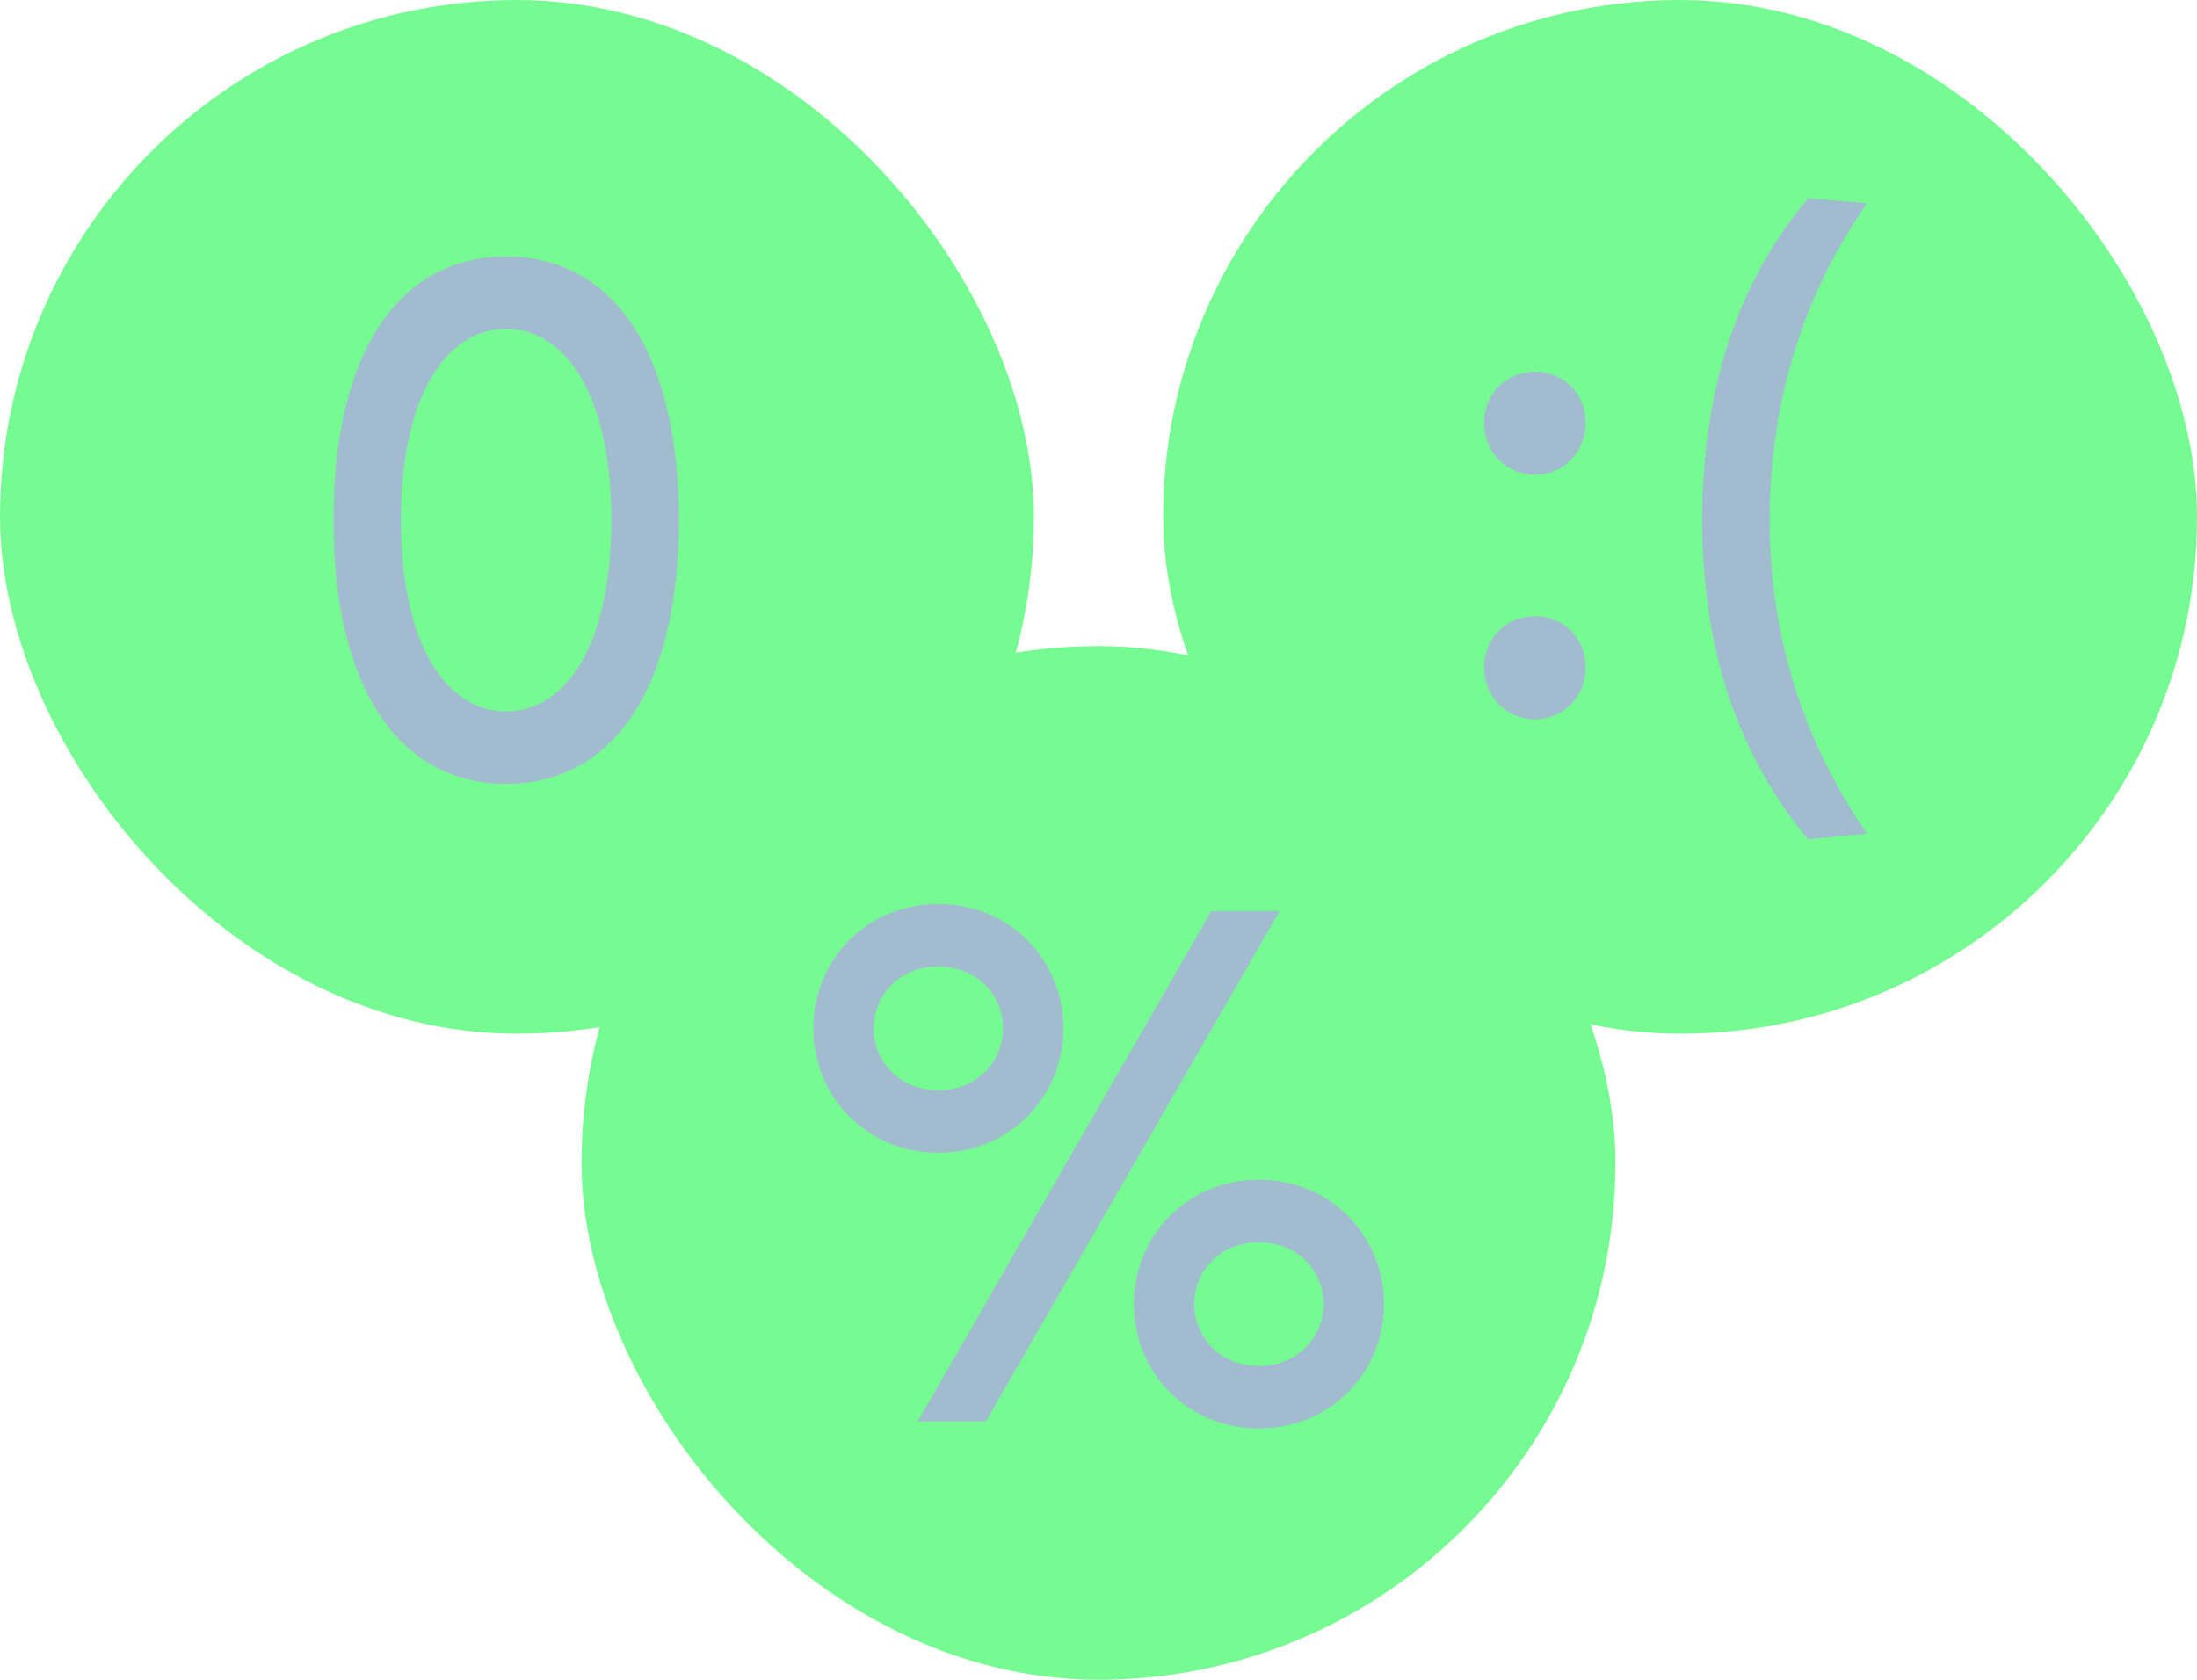
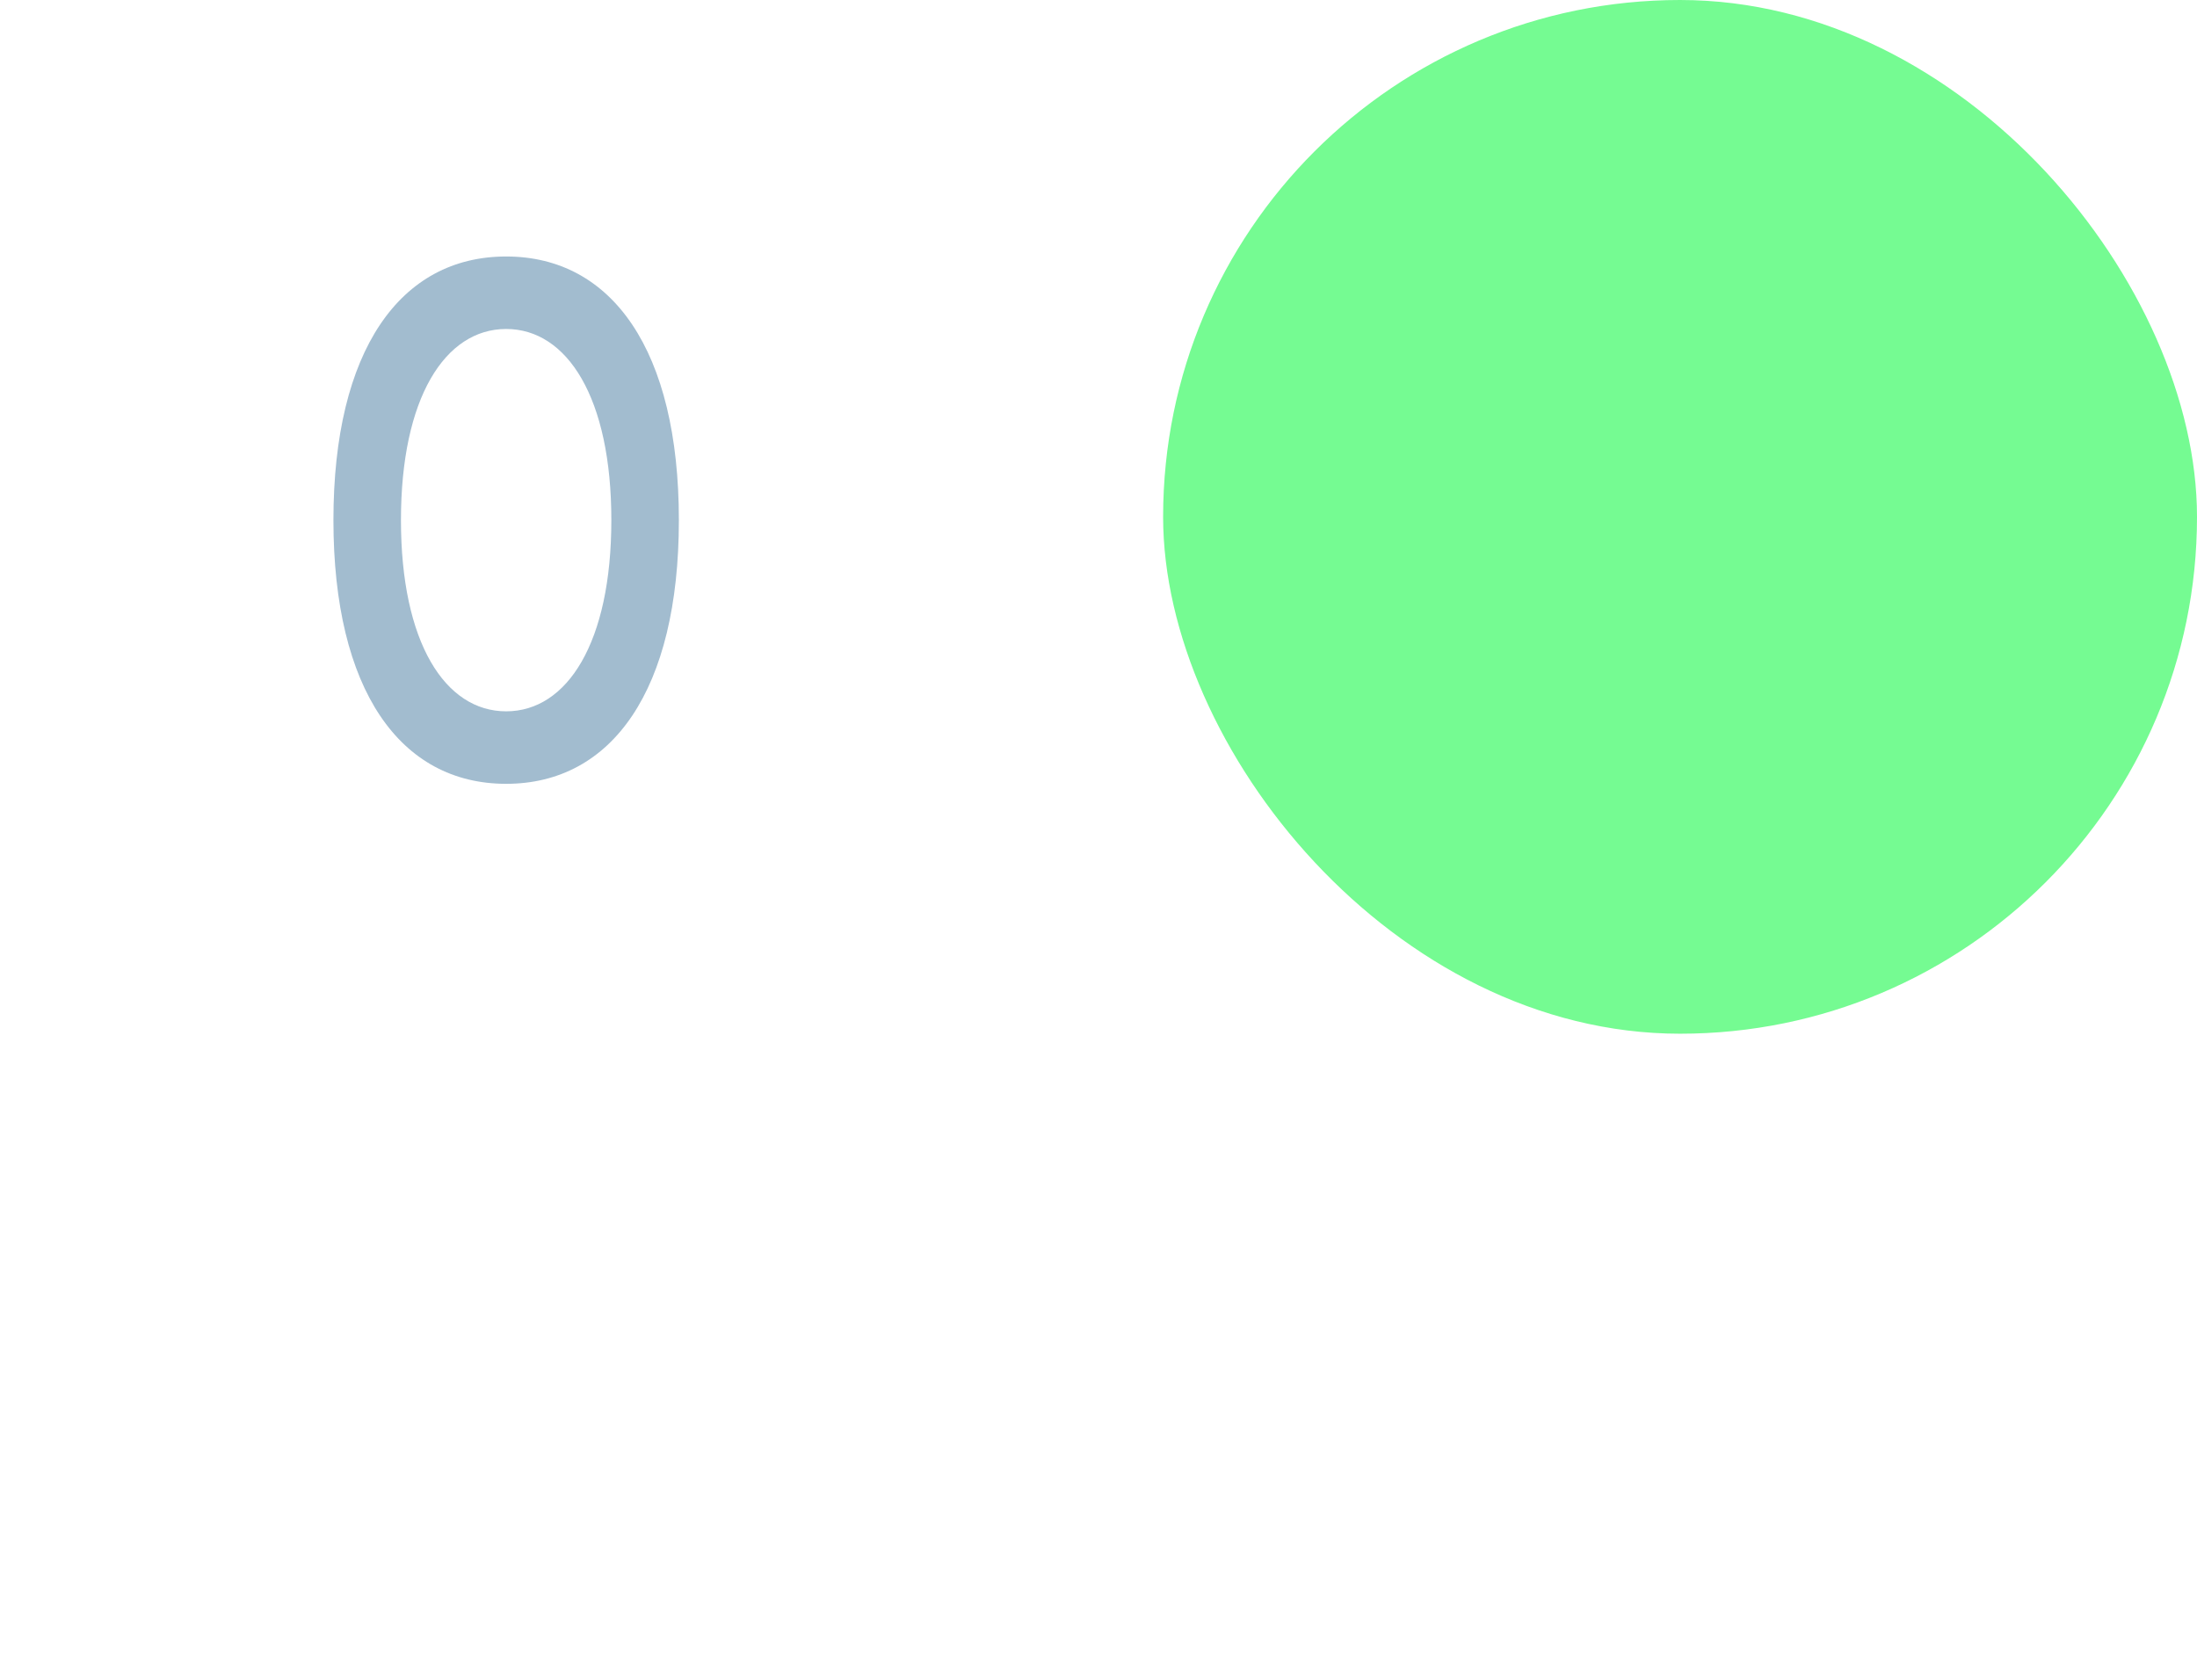
<svg xmlns="http://www.w3.org/2000/svg" width="68" height="52" viewBox="0 0 68 52" fill="none">
-   <rect width="32" height="32" rx="16" fill="#75FB92" />
  <path d="M15.666 7.94C18.944 7.94 21.012 10.844 21.012 16.102C21.012 21.36 18.944 24.264 15.666 24.264C12.388 24.264 10.32 21.36 10.32 16.102C10.32 10.844 12.388 7.94 15.666 7.94ZM15.666 22.02C17.558 22.02 18.922 19.886 18.922 16.102C18.922 12.318 17.558 10.184 15.666 10.184C13.774 10.184 12.41 12.318 12.41 16.102C12.41 19.886 13.774 22.02 15.666 22.02Z" fill="#A2BCCF" />
-   <rect x="18" y="20" width="32" height="32" rx="16" fill="#75FB92" />
-   <path d="M30.517 44H28.405L37.491 28.204H39.603L30.517 44ZM29.043 35.684C26.799 35.684 25.171 33.924 25.171 31.834C25.171 29.744 26.799 27.984 29.043 27.984C31.287 27.984 32.915 29.744 32.915 31.834C32.915 33.924 31.287 35.684 29.043 35.684ZM29.043 29.92C27.833 29.92 27.041 30.822 27.041 31.834C27.041 32.846 27.833 33.748 29.043 33.748C30.253 33.748 31.045 32.846 31.045 31.834C31.045 30.822 30.253 29.92 29.043 29.92ZM38.965 44.22C36.721 44.22 35.093 42.46 35.093 40.37C35.093 38.28 36.721 36.52 38.965 36.52C41.209 36.52 42.837 38.28 42.837 40.37C42.837 42.46 41.209 44.22 38.965 44.22ZM38.965 38.456C37.755 38.456 36.963 39.358 36.963 40.37C36.963 41.382 37.755 42.284 38.965 42.284C40.175 42.284 40.967 41.382 40.967 40.37C40.967 39.358 40.175 38.456 38.965 38.456Z" fill="#A2BCCF" />
  <rect x="36" width="32" height="32" rx="16" fill="#75FB92" />
-   <path d="M45.933 20.658C45.933 19.756 46.615 19.074 47.517 19.074C48.397 19.074 49.079 19.756 49.079 20.658C49.079 21.56 48.397 22.264 47.517 22.264C46.615 22.264 45.933 21.56 45.933 20.658ZM45.933 13.09C45.933 12.188 46.615 11.506 47.517 11.506C48.397 11.506 49.079 12.188 49.079 13.09C49.079 13.992 48.397 14.696 47.517 14.696C46.615 14.696 45.933 13.992 45.933 13.09ZM55.961 6.138L57.787 6.292C55.565 9.482 54.773 12.914 54.773 16.104C54.773 19.206 55.565 22.594 57.787 25.806L55.961 25.982C53.629 23.188 52.683 19.778 52.683 16.104C52.683 12.342 53.629 8.91 55.961 6.138Z" fill="#A2BCCF" />
</svg>